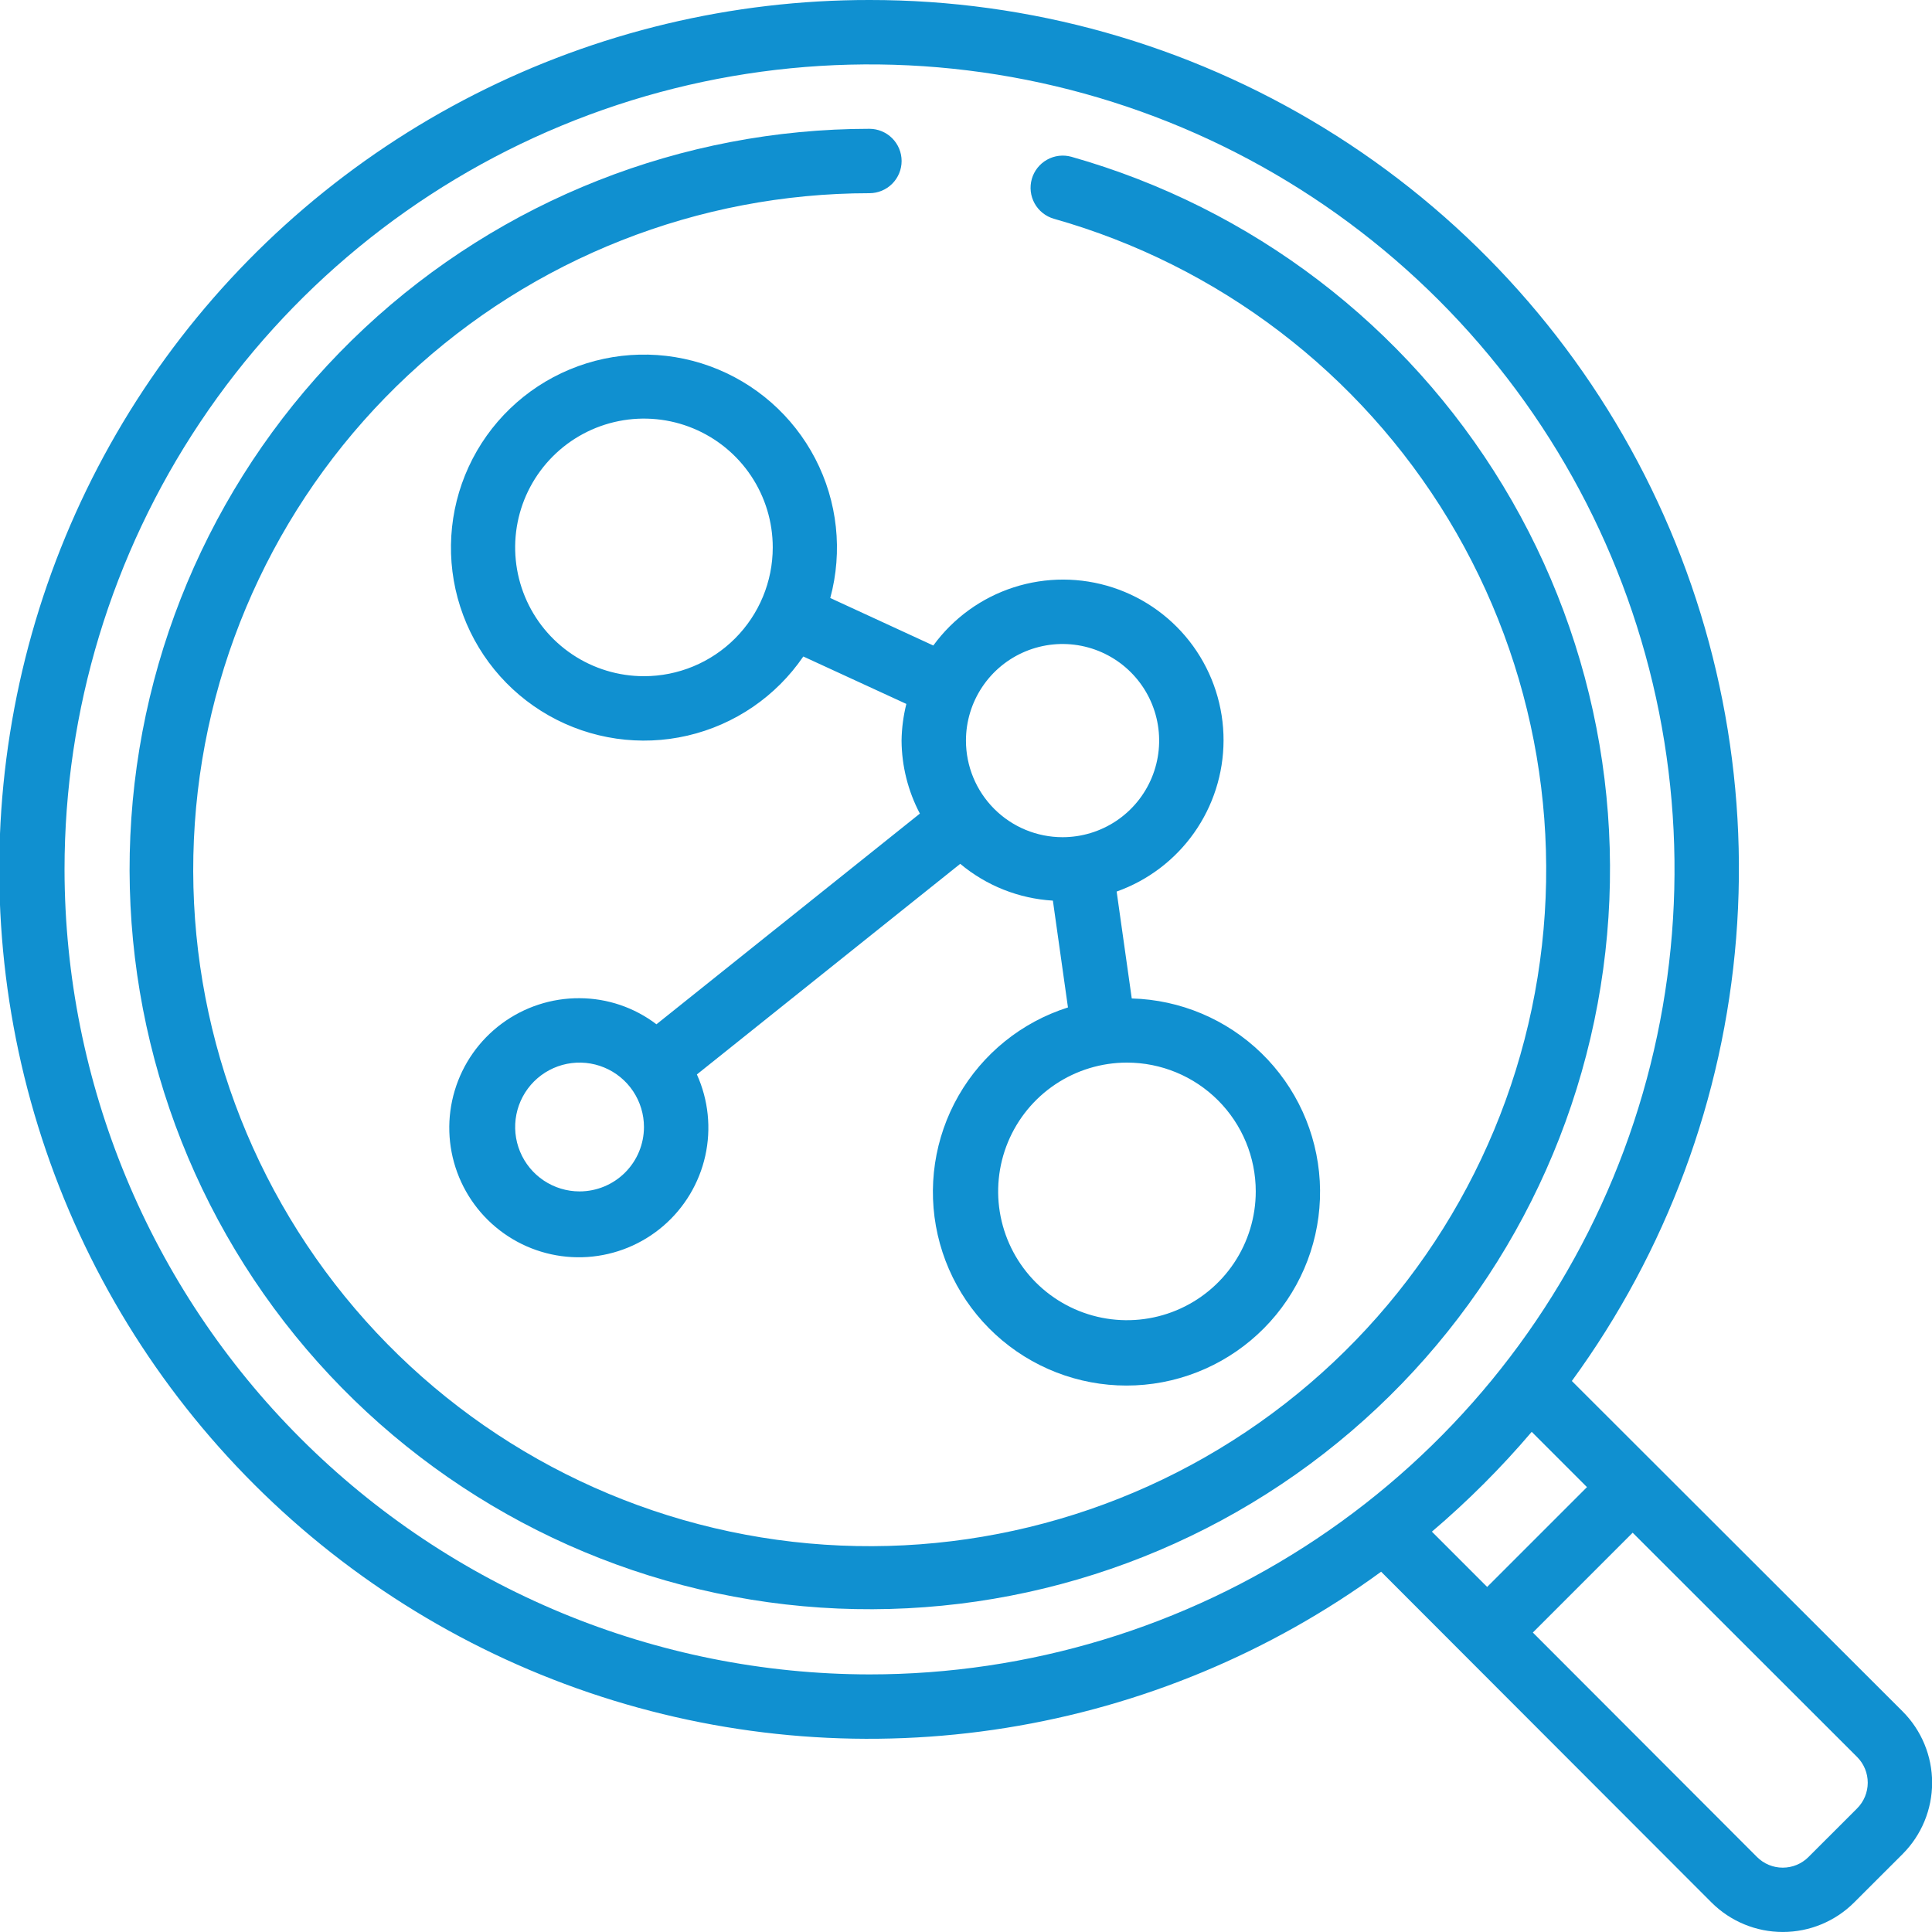
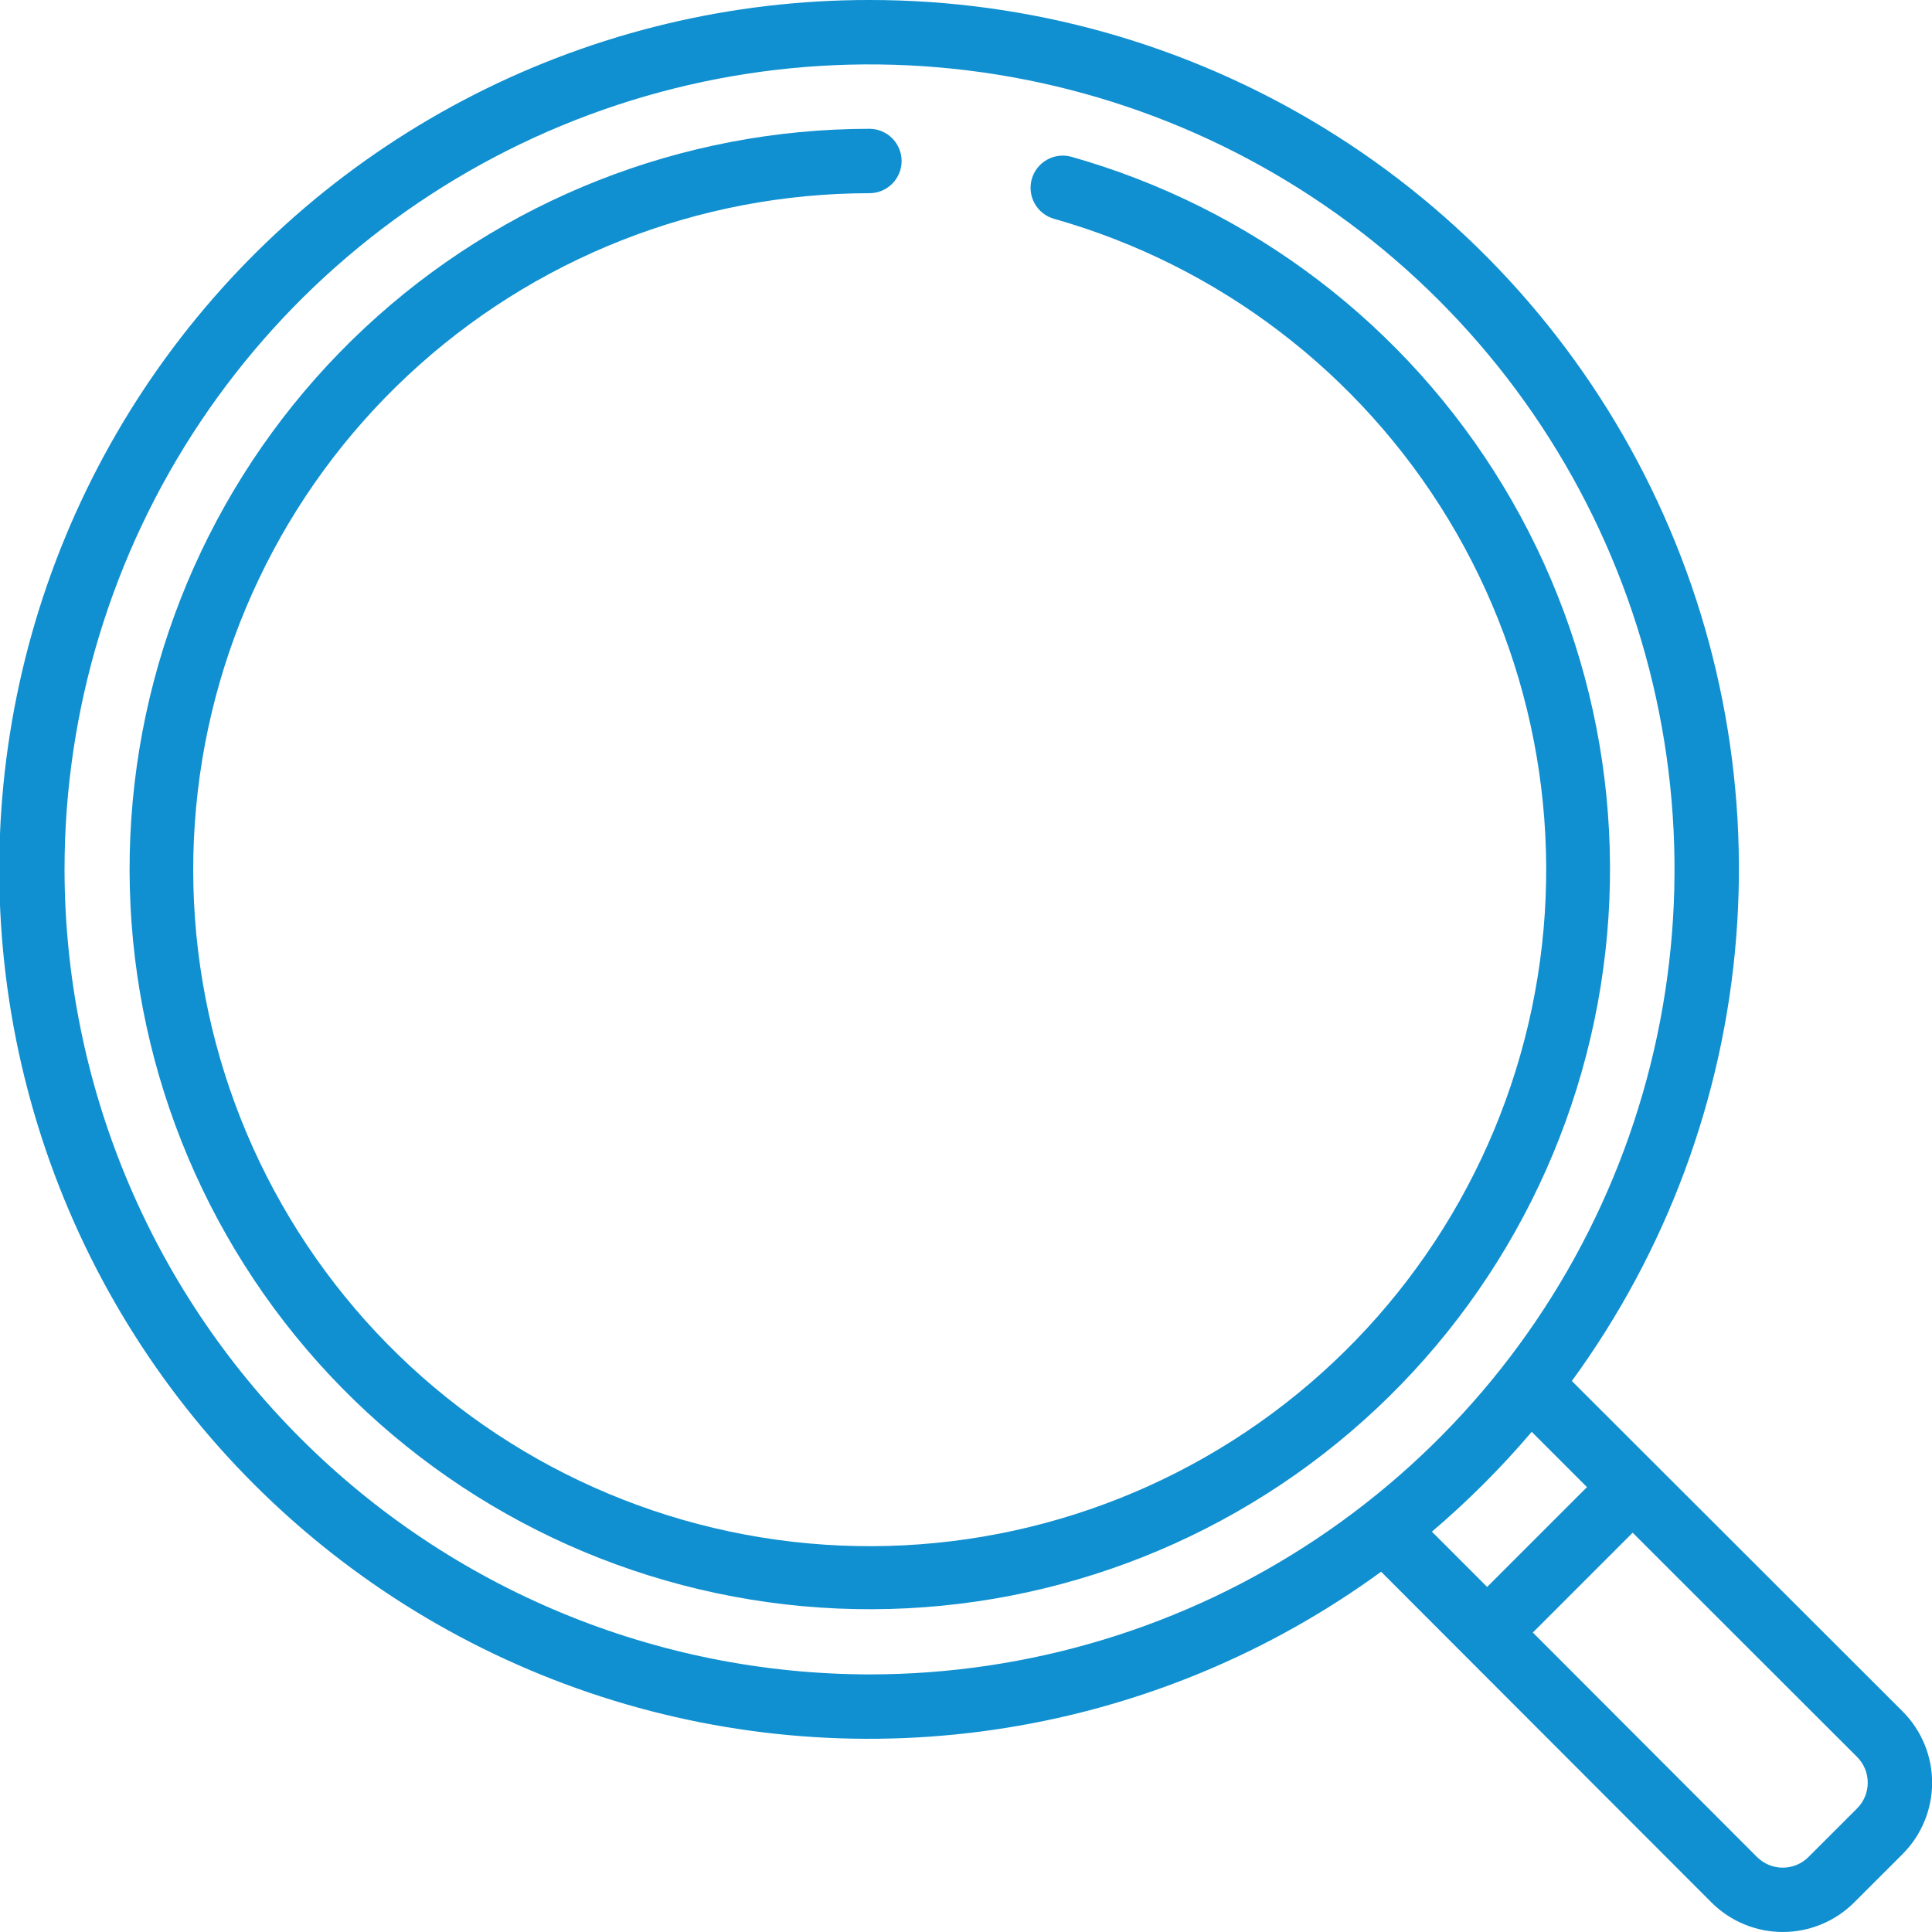
<svg xmlns="http://www.w3.org/2000/svg" width="205" height="205" viewBox="0 0 205 205" fill="none">
  <g clip-path="url(#clip0_2963_17398)">
    <path d="M92.263 4.53294e-05C77.694 -0.014 63.327 3.422 50.342 10.029C37.356 16.636 26.119 26.224 17.553 38.009C8.986 49.795 3.333 63.441 1.056 77.832C-1.222 92.223 -0.058 106.949 4.452 120.803C8.962 134.657 16.689 147.246 27 157.54C37.312 167.833 49.915 175.537 63.778 180.021C77.64 184.506 92.368 185.643 106.754 183.34C121.141 181.037 134.778 175.359 146.547 166.771L181.613 201.877C183.62 203.876 186.337 204.998 189.17 204.998C192.003 204.998 194.721 203.876 196.728 201.877L201.891 196.718C203.89 194.711 205.013 191.993 205.013 189.16C205.013 186.327 203.89 183.61 201.891 181.603L166.784 146.534C176.822 132.784 182.856 116.523 184.217 99.554C185.579 82.585 182.215 65.57 174.498 50.395C166.781 35.221 155.012 22.48 140.497 13.585C125.982 4.69 109.287 -0.012 92.263 4.53294e-05ZM6.847 92.25C6.847 75.356 11.856 58.842 21.242 44.795C30.628 30.748 43.968 19.8 59.576 13.335C75.184 6.87 92.358 5.179 108.927 8.475C125.497 11.771 140.716 19.906 152.662 31.851C164.608 43.797 172.743 59.017 176.039 75.586C179.335 92.155 177.643 109.33 171.178 124.938C164.713 140.545 153.765 153.886 139.718 163.271C125.672 172.657 109.157 177.667 92.263 177.667C69.617 177.641 47.906 168.634 31.893 152.621C15.879 136.608 6.872 114.896 6.847 92.25ZM197.056 191.883L191.897 197.039C191.538 197.399 191.112 197.684 190.643 197.879C190.174 198.073 189.671 198.173 189.163 198.173C188.656 198.173 188.153 198.073 187.684 197.879C187.215 197.684 186.789 197.399 186.43 197.039L162.647 173.225L173.238 162.633L197.066 186.441C197.783 187.166 198.184 188.145 198.182 189.164C198.18 190.184 197.775 191.161 197.056 191.883ZM168.39 157.795L157.798 168.387L151.935 162.521C155.745 159.28 159.287 155.738 162.527 151.929L168.39 157.795Z" fill="#1090D0" />
-     <path d="M129.828 78.583C129.839 74.984 128.709 71.475 126.602 68.558C124.494 65.64 121.517 63.466 118.097 62.345C114.677 61.225 110.989 61.216 107.564 62.321C104.139 63.426 101.152 65.587 99.031 68.494L88.097 63.454C89.439 58.498 88.869 53.218 86.502 48.662C84.134 44.106 80.141 40.605 75.315 38.853C70.488 37.102 65.179 37.227 60.441 39.205C55.702 41.183 51.879 44.869 49.73 49.532C47.581 54.195 47.261 59.496 48.836 64.383C50.41 69.271 53.763 73.389 58.23 75.921C62.697 78.453 67.952 79.215 72.954 78.055C77.957 76.895 82.341 73.899 85.238 69.659L96.171 74.692C95.852 75.965 95.681 77.271 95.662 78.583C95.68 81.284 96.347 83.94 97.606 86.329L69.654 108.684C67.309 106.898 64.444 105.926 61.495 105.917C58.525 105.9 55.629 106.846 53.241 108.613C50.853 110.38 49.102 112.873 48.25 115.719C47.397 118.564 47.49 121.609 48.514 124.398C49.537 127.187 51.437 129.569 53.928 131.187C56.418 132.806 59.366 133.574 62.33 133.377C65.294 133.179 68.115 132.027 70.369 130.092C72.623 128.158 74.19 125.545 74.835 122.645C75.48 119.746 75.168 116.715 73.945 114.007L101.887 91.659C104.662 93.98 108.109 95.349 111.72 95.564L113.319 106.897C108.409 108.454 104.263 111.799 101.703 116.269C99.144 120.739 98.356 126.007 99.498 131.03C100.64 136.053 103.627 140.464 107.867 143.388C112.108 146.312 117.292 147.536 122.393 146.818C127.493 146.099 132.138 143.491 135.406 139.509C138.674 135.528 140.327 130.464 140.037 125.321C139.746 120.178 137.535 115.332 133.84 111.743C130.145 108.154 125.237 106.084 120.088 105.944L118.485 94.601C121.795 93.424 124.661 91.254 126.691 88.387C128.721 85.52 129.817 82.096 129.828 78.583ZM68.329 71.75C65.626 71.75 62.983 70.949 60.736 69.447C58.488 67.945 56.736 65.811 55.702 63.313C54.668 60.816 54.397 58.068 54.924 55.417C55.452 52.766 56.753 50.331 58.665 48.42C60.576 46.508 63.011 45.207 65.662 44.679C68.313 44.152 71.061 44.423 73.558 45.457C76.056 46.492 78.19 48.243 79.692 50.491C81.194 52.738 81.995 55.38 81.995 58.083C81.995 61.708 80.555 65.184 77.992 67.747C75.429 70.31 71.953 71.75 68.329 71.75ZM61.495 126.417C60.144 126.417 58.822 126.016 57.699 125.265C56.575 124.514 55.699 123.447 55.182 122.198C54.665 120.95 54.529 119.576 54.793 118.25C55.057 116.925 55.708 115.707 56.663 114.752C57.619 113.796 58.837 113.145 60.162 112.881C61.488 112.618 62.861 112.753 64.11 113.27C65.359 113.787 66.426 114.663 67.177 115.787C67.928 116.911 68.329 118.232 68.329 119.583C68.329 121.396 67.609 123.134 66.327 124.415C65.046 125.697 63.307 126.417 61.495 126.417ZM102.495 78.583C102.495 76.556 103.096 74.574 104.223 72.889C105.349 71.203 106.95 69.889 108.823 69.114C110.696 68.338 112.757 68.135 114.745 68.53C116.733 68.926 118.56 69.902 119.993 71.336C121.426 72.769 122.403 74.596 122.798 76.584C123.194 78.572 122.991 80.633 122.215 82.506C121.439 84.379 120.125 85.98 118.44 87.106C116.754 88.232 114.772 88.833 112.745 88.833C110.027 88.833 107.42 87.754 105.497 85.831C103.575 83.909 102.495 81.302 102.495 78.583ZM133.245 126.417C133.245 129.12 132.444 131.762 130.942 134.01C129.44 136.257 127.306 138.009 124.809 139.043C122.311 140.078 119.563 140.348 116.912 139.821C114.261 139.294 111.826 137.992 109.915 136.081C108.003 134.169 106.702 131.734 106.174 129.083C105.647 126.432 105.918 123.684 106.952 121.187C107.987 118.69 109.738 116.555 111.986 115.053C114.233 113.552 116.875 112.75 119.578 112.75C123.203 112.75 126.679 114.19 129.242 116.753C131.805 119.316 133.245 122.792 133.245 126.417Z" fill="#1090D0" />
    <path d="M113.684 16.636C112.814 16.394 111.883 16.506 111.096 16.948C110.308 17.39 109.728 18.126 109.481 18.995C109.235 19.864 109.342 20.795 109.78 21.585C110.218 22.374 110.951 22.959 111.818 23.21C129.312 28.158 144.277 39.559 153.691 55.113C163.105 70.666 166.267 89.213 162.537 107.006C158.807 124.8 148.465 140.516 133.597 150.98C118.73 161.444 100.446 165.877 82.438 163.383C64.429 160.89 48.037 151.656 36.573 137.545C25.108 123.435 19.425 105.5 20.671 87.363C21.916 69.225 29.998 52.236 43.284 39.825C56.57 27.415 74.07 20.508 92.251 20.5C93.157 20.5 94.026 20.14 94.667 19.5C95.308 18.859 95.668 17.99 95.668 17.084C95.668 16.177 95.308 15.309 94.667 14.668C94.026 14.027 93.157 13.667 92.251 13.667C72.359 13.678 53.212 21.235 38.676 34.815C24.14 48.394 15.297 66.983 13.935 86.829C12.572 106.674 18.79 126.297 31.333 141.736C43.877 157.175 61.811 167.279 81.515 170.009C101.219 172.738 121.224 167.89 137.492 156.442C153.76 144.995 165.079 127.801 169.162 108.332C173.246 88.864 169.79 68.571 159.492 51.552C149.195 34.532 132.824 22.054 113.684 16.636Z" fill="#1090D0" />
  </g>
  <defs>
    <clipPath id="clip0_2963_17398">
      <rect width="205" height="205" fill="white" />
    </clipPath>
  </defs>
</svg>